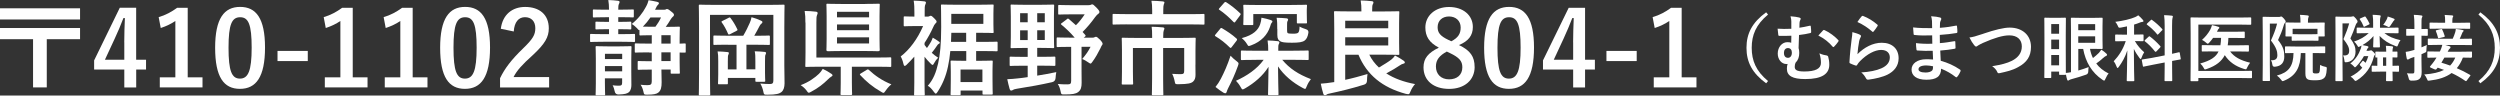
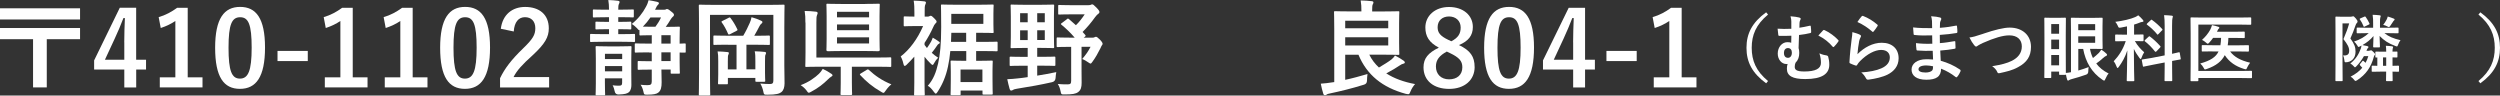
<svg xmlns="http://www.w3.org/2000/svg" id="_店舗情報" data-name="店舗情報" viewBox="0 0 554.3 21.18">
  <rect x="0" y="0" width="554.3" height="21.18" fill="#333333" stroke="none" />
  <defs>
    <style>
      .cls-1 {
        fill: #fff;
      }
    </style>
  </defs>
  <path class="cls-1" d="M17.75,4.32H0V1.84h17.75v2.48ZM17.75,8.69h-7.38v10.69h-3.04v-10.69H0v-2.48h17.75v2.48Z" />
  <path class="cls-1" d="M30.2,13.25h2.18v2.16h-2.18v3.98h-2.64v-3.98h-6.69v-2.02L26.56,1.72h3.63v11.52ZM27.55,9.38c0-1.86.07-3.61.14-5.38h-.32c-.57,1.52-1.24,3.06-1.95,4.6l-2.16,4.65h4.3v-3.86Z" />
  <path class="cls-1" d="M41.61,17.15h3.29v2.23h-9.47v-2.23h3.45V4.65c-.87.6-1.98,1.15-3.24,1.56l-.46-2.41c1.52-.44,2.87-1.17,4.09-2.07h2.35v15.43Z" />
  <path class="cls-1" d="M58.76,10.55c0,6.51-1.98,9.15-5.56,9.15s-5.5-2.6-5.5-9.11,2-9.06,5.54-9.06,5.52,2.53,5.52,9.01ZM50.67,10.58c0,5.17.71,6.85,2.53,6.85s2.6-1.7,2.6-6.85-.71-6.76-2.55-6.76-2.58,1.56-2.58,6.76Z" />
  <path class="cls-1" d="M68.24,13.54h-6.71v-2.25h6.71v2.25Z" />
  <path class="cls-1" d="M78.2,17.15h3.29v2.23h-9.47v-2.23h3.45V4.65c-.87.6-1.98,1.15-3.24,1.56l-.46-2.41c1.52-.44,2.87-1.17,4.09-2.07h2.35v15.43Z" />
  <path class="cls-1" d="M91.49,17.15h3.29v2.23h-9.47v-2.23h3.45V4.65c-.87.6-1.98,1.15-3.24,1.56l-.46-2.41c1.52-.44,2.87-1.17,4.09-2.07h2.35v15.43Z" />
  <path class="cls-1" d="M108.65,10.55c0,6.51-1.98,9.15-5.56,9.15s-5.5-2.6-5.5-9.11,2-9.06,5.54-9.06,5.52,2.53,5.52,9.01ZM100.55,10.58c0,5.17.71,6.85,2.53,6.85s2.6-1.7,2.6-6.85-.71-6.76-2.55-6.76-2.58,1.56-2.58,6.76Z" />
  <path class="cls-1" d="M111.04,6.39c.39-3.15,2.53-4.85,5.4-4.85,3.15,0,5.24,1.7,5.24,4.74,0,1.95-.85,3.43-3.54,5.93-2.41,2.16-3.56,3.45-4.28,4.88h7.89v2.3h-10.88v-2.05c1.04-2.16,2.51-4.09,5.01-6.51,2.3-2.21,2.81-3.13,2.81-4.58,0-1.54-.9-2.44-2.3-2.44s-2.35,1.08-2.48,3.17l-2.87-.6Z" />
  <path class="cls-1" d="M137.08,3.82v1.03h.32c1.66,0,2.18-.05,2.32-.05.23,0,.25.02.25.23v1.24c0,.23-.02.25-.25.25-.14,0-.67-.05-2.32-.05h-.32v1.1h.78c1.93,0,2.55-.05,2.69-.05.23,0,.25.02.25.25v1.29c0,.23-.02.25-.25.25-.14,0-.76-.05-2.69-.05h-4.09c-1.91,0-2.58.05-2.69.05-.23,0-.25-.02-.25-.25v-1.29c0-.23.02-.25.25-.25.12,0,.78.05,2.69.05h1.26v-1.1h-.44c-1.66,0-2.18.05-2.32.05-.23,0-.25-.02-.25-.25v-1.24c0-.21.02-.23.25-.23.14,0,.67.05,2.32.05h.44v-1.03h-.78c-1.82,0-2.41.05-2.55.05-.23,0-.25-.02-.25-.28v-1.24c0-.23.02-.25.25-.25.14,0,.74.05,2.55.05h.78c0-.9-.05-1.45-.16-2.14.85.02,1.33.07,2.14.16.23.02.37.16.37.25,0,.18-.09.32-.16.48-.11.25-.14.55-.14,1.24h.67c1.82,0,2.41-.05,2.55-.05.21,0,.23.02.23.25v1.24c0,.25-.02.28-.23.28-.14,0-.74-.05-2.55-.05h-.67ZM139.97,16.07c0,1.08.02,2.39.02,2.78,0,.57-.12,1.2-.55,1.59-.41.32-.87.46-2.28.51q-.74.02-.87-.71c-.09-.46-.25-.97-.46-1.33.48.07.97.09,1.4.09.58,0,.71-.18.71-.71v-.92h-3.82v.99c0,1.63.05,2.41.05,2.53,0,.23-.02.25-.25.25h-1.61c-.23,0-.25-.02-.25-.25,0-.14.05-.83.05-2.48v-5.38c0-1.66-.05-2.39-.05-2.55,0-.23.02-.25.25-.25.16,0,.69.05,2.35.05h2.76c1.66,0,2.18-.05,2.35-.05.23,0,.25.02.25.25,0,.14-.05,1.01-.05,2.74v2.87ZM134.13,11.93v1.17h3.82v-1.17h-3.82ZM137.95,15.82v-1.17h-3.82v1.17h3.82ZM143.91,11.61c-2.07,0-2.78.05-2.92.05-.23,0-.25-.02-.25-.25v-1.54c0-.23.02-.25.25-.25.14,0,.85.05,2.92.05h.6v-1.86c-1.79,0-2.35.05-2.48.05-.23,0-.25-.02-.25-.25v-.94c-.16.05-.28-.09-.57-.44-.37-.39-.74-.67-1.13-.92,1.36-1.08,2.41-2.41,3.15-3.82.3-.53.48-1.06.57-1.45.69.12,1.33.23,1.91.37.23.07.39.14.39.3,0,.14-.07.23-.25.39-.14.11-.25.32-.53.9l-.09.16h1.98c.21,0,.32-.02.41-.07.09-.05.16-.09.23-.09.21,0,.39.07.94.53.55.41.64.58.64.74,0,.18-.05.3-.25.44-.16.12-.34.39-.51.64-.3.53-.67,1.08-1.06,1.61h.3c1.79,0,2.44-.05,2.58-.05.23,0,.25.02.25.25,0,.14-.05.8-.05,2.44v1.08c.71-.02,1.03-.05,1.1-.05.23,0,.25.02.25.25v1.54c0,.23-.02.25-.25.25-.07,0-.39-.02-1.1-.02v2.02c0,1.61.05,2.28.05,2.44,0,.21-.02.23-.25.23h-1.54c-.23,0-.25-.02-.25-.23v-.69h-2.05c0,1.01.05,2.05.05,2.81,0,1.15-.16,1.84-.74,2.3-.39.32-1.08.46-2.41.46-.74,0-.74.02-.9-.71-.14-.6-.32-1.06-.62-1.49.55.07.99.09,1.56.09.69,0,.92-.18.92-.85v-2.6c-2.05,0-2.74.05-2.87.05-.23,0-.25-.02-.25-.25v-1.45c0-.23.02-.25.25-.25.14,0,.83.05,2.87.05v-1.93h-.6ZM144.2,3.89c-.46.69-1.01,1.36-1.66,2.02.37.02.99.02,2,.02h.78c.48-.64.9-1.31,1.24-2.05h-2.37ZM146.64,7.8v1.86h2.05v-1.86h-2.05ZM148.69,13.54v-1.93h-2.05v1.93h2.05Z" />
  <path class="cls-1" d="M173.9,14.51c0,2,.07,3.2.05,3.98-.02.85-.18,1.47-.67,1.91-.46.37-1.13.6-3.17.6-.69,0-.74-.02-.87-.71-.12-.62-.39-1.31-.67-1.77.85.09,1.59.11,2.16.11s.74-.23.74-.8V3.29h-14.05v13.43c0,2.69.05,4.05.05,4.19,0,.23-.02.25-.28.25h-2c-.23,0-.25-.02-.25-.25,0-.16.05-1.7.05-4.81V6.16c0-3.13-.05-4.71-.05-4.85,0-.25.02-.28.25-.28.16,0,.92.05,3.08.05h12.35c2.16,0,2.92-.05,3.08-.05.23,0,.25.02.25.28,0,.14-.05,1.79-.05,4.92v8.28ZM161.32,9.91c-2.05,0-2.76.05-2.9.05-.23,0-.25-.02-.25-.25v-1.56c0-.25.02-.28.25-.28.14,0,.85.05,2.9.05h3.47c.58-.97,1.08-2,1.45-2.85.16-.35.28-.71.39-1.26.74.21,1.52.48,2.09.76.21.09.32.18.32.32,0,.18-.09.25-.23.37-.16.14-.28.25-.41.53-.3.57-.74,1.43-1.17,2.14h.32c2.02,0,2.74-.05,2.87-.05.25,0,.28.02.28.28v1.56c0,.23-.02.25-.28.25-.14,0-.85-.05-2.87-.05h-2.05v5.45h1.98v-1.84c0-.97,0-1.49-.14-2.16.74.02,1.61.07,2.21.14.18.02.3.09.3.23s-.05.25-.11.37c-.09.14-.12.37-.12,1.47v2.51c0,1.08.05,1.66.05,1.79,0,.23-.02.25-.25.25h-1.66c-.25,0-.28-.02-.28-.25v-.6h-6.09v1.13c0,.25-.02.28-.28.28h-1.66c-.23,0-.25-.02-.25-.28,0-.14.05-.69.05-1.93v-2.92c0-1.06-.02-1.52-.14-2.16.71.02,1.59.07,2.18.14.23.02.32.09.32.21,0,.16-.07.28-.14.44-.07.16-.09.44-.09,1.4v1.79h1.93v-5.45h-2ZM161.52,3.96c.28-.14.32-.14.48.07.55.71,1.03,1.52,1.47,2.44.12.23.05.25-.25.41l-1.33.69c-.32.14-.39.11-.48-.11-.37-.87-.85-1.77-1.36-2.46-.16-.21-.11-.23.18-.39l1.29-.64Z" />
  <path class="cls-1" d="M184.25,16.3c.25.18.34.28.34.37,0,.14-.14.28-.32.35-.18.09-.48.37-.74.62-.94.94-2.16,1.91-3.66,2.69-.25.14-.41.23-.53.23-.18,0-.3-.16-.53-.51-.39-.51-.8-.85-1.29-1.17,1.77-.64,3.24-1.72,4.05-2.51.37-.39.55-.6.85-1.1.76.37,1.31.67,1.82,1.04ZM178.57,5.01c0-1.1-.02-1.7-.16-2.58.85,0,1.7.07,2.51.16.23.02.37.16.37.3s-.07.28-.14.48c-.12.3-.14.62-.14,1.59v7.8h13.34c2.14,0,2.87-.05,3.01-.05.23,0,.25.02.25.25v1.63c0,.23-.02.25-.25.25-.14,0-.87-.05-3.01-.05h-5.47v3.54c0,1.7.05,2.35.05,2.48,0,.23-.02.25-.25.25h-2.09c-.21,0-.23-.02-.23-.25,0-.16.05-.78.05-2.48v-3.54h-4.55c-2.16,0-2.92.05-3.06.05-.23,0-.25-.02-.25-.25,0-.16.05-1.04.05-2.94v-6.65ZM191.81.87c2.09,0,2.83-.05,2.97-.05.25,0,.28.02.28.25,0,.14-.05.87-.05,2.48v5.08c0,1.61.05,2.32.05,2.48,0,.23-.25.25-.51.25-.14,0-.64-.05-2.74-.05h-5.13c-2.09,0-2.81.05-2.97.05-.23,0-.48-.02-.48-.25,0-.16.05-.87.05-2.48V3.56c0-1.61-.05-2.32-.05-2.48,0-.23.02-.25.25-.25.16,0,.87.05,2.97.05h5.36ZM185.58,3.84h7.11v-1.22h-7.11v1.22ZM192.69,6.69v-1.26h-7.11v1.26h7.11ZM192.69,8.28h-7.11v1.36h7.11v-1.36ZM192.14,15.5c.14-.09.21-.11.28-.11s.14.02.23.11c1.29,1.22,2.94,2.39,4.99,3.2-.41.32-.83.76-1.26,1.38-.25.34-.34.51-.51.51-.12,0-.28-.09-.53-.25-1.86-1.06-3.36-2.32-4.6-3.68-.16-.16-.11-.23.14-.39l1.26-.76Z" />
  <path class="cls-1" d="M205.52,10.65c.37-.51.64-.94.92-1.43.14-.25.25-.53.37-.87.39.21.97.58,1.36.87.16.09.21.16.21.28,0,.09-.09.16-.21.21-.14.07-.28.18-.41.41-.32.48-.67.99-1.17,1.59.41.37.87.74,1.43,1.1-.34.3-.67.74-.87,1.13-.16.3-.25.46-.39.46-.09,0-.23-.12-.46-.35-.48-.46-.92-.97-1.31-1.47v5.68c0,1.72.05,2.55.05,2.67,0,.23-.02.25-.28.25h-1.84c-.23,0-.25-.02-.25-.25,0-.14.05-.94.05-2.67v-5.7c-.58.64-1.15,1.27-1.75,1.84-.14.14-.25.21-.37.21-.14,0-.23-.14-.28-.41-.14-.67-.41-1.36-.62-1.68,1.93-1.47,3.73-3.86,4.97-6.74h-1.89c-1.54,0-2.02.05-2.16.05-.23,0-.25-.02-.25-.25v-1.7c0-.23.02-.25.25-.25.14,0,.62.05,2.12.05v-.9c0-1.03-.02-1.82-.16-2.64.85.02,1.59.07,2.35.16.23.02.37.12.37.25,0,.18-.07.32-.14.48-.14.28-.14.76-.14,1.75v.9h.69c.21,0,.28-.05.37-.09.07-.05.14-.09.25-.09.21,0,.35.09.78.53.46.44.55.6.55.78,0,.16-.09.25-.25.39-.21.21-.35.46-.51.85-.53,1.17-1.17,2.35-1.91,3.47v.44l.55.71ZM210.7,11.34c-.11,1.2-.28,2.35-.51,3.4-.46,2.18-1.24,4-2.3,5.61-.18.28-.3.41-.41.41s-.23-.14-.44-.41c-.41-.6-.94-1.13-1.33-1.33,1.26-1.43,1.84-2.99,2.3-4.99.41-1.84.67-4.23.67-8.02,0-3.2-.05-4.62-.05-4.76,0-.23.02-.25.25-.25.14,0,.87.05,2.97.05h5.22c2.09,0,2.85-.05,2.99-.05.23,0,.25.02.25.25,0,.14-.05.6-.05,1.77v2.28c0,1.2.05,1.66.05,1.79,0,.21-.02.23-.25.23-.14,0-.9-.05-2.99-.05h-.64v2.02h1.61c2.07,0,2.74-.05,2.87-.05.25,0,.28.02.28.25v1.63c0,.23-.02.25-.28.25-.14,0-.8-.05-2.87-.05h-1.61v2.16h.83c1.82,0,2.44-.05,2.6-.05.23,0,.25.02.25.28,0,.14-.05.69-.05,1.86v2.02c0,2.35.05,2.99.05,3.13,0,.23-.02.25-.25.25h-1.77c-.23,0-.25-.02-.25-.25v-.64h-4.85v.78c0,.21-.02.23-.25.23h-1.7c-.25,0-.28-.02-.28-.23,0-.16.05-.78.05-3.2v-1.77c0-1.49-.05-2.05-.05-2.18,0-.25.02-.28.28-.28.14,0,.74.05,2.58.05h.62v-2.16h-3.52ZM214.22,9.29v-2.02h-3.29l-.07,2.02h3.36ZM218.03,3.08h-7.11v2.21h7.11v-2.21ZM212.97,18.19h4.85v-2.78h-4.85v2.78Z" />
  <path class="cls-1" d="M230.98,12.6c1.95,0,2.6-.05,2.74-.05.25,0,.28.02.28.25v1.56c0,.23-.02.25-.28.25-.14,0-.78-.05-2.74-.05h-1.01v2.21c1.4-.23,2.83-.48,4.23-.78-.07.39-.14.87-.16,1.33q-.07.74-.78.9c-2.41.55-5.06,1.03-7.77,1.45-.44.07-.74.16-.87.25-.16.12-.28.16-.44.16s-.25-.14-.32-.34c-.21-.69-.39-1.54-.53-2.18.78-.02,1.5-.09,2.35-.18.69-.07,1.43-.16,2.18-.28v-2.53h-1.01c-1.93,0-2.6.05-2.74.05-.23,0-.25-.02-.25-.25v-1.56c0-.23.02-.25.25-.25.14,0,.8.05,2.74.05h1.01v-1.98h-.85c-1.89,0-2.53.05-2.69.05-.23,0-.25-.02-.25-.25,0-.16.05-.81.05-2.37V3.63c0-1.54-.05-2.23-.05-2.37,0-.23.02-.25.25-.25.16,0,.81.05,2.69.05h3.77c1.89,0,2.53-.05,2.67-.05.25,0,.28.02.28.25,0,.14-.05.83-.05,2.37v4.42c0,1.56.05,2.23.05,2.37,0,.23-.02.25-.28.25-.14,0-.78-.05-2.67-.05h-.81v1.98h1.01ZM227.86,4.94v-2.02h-1.68v2.02h1.68ZM227.86,8.88v-2.16h-1.68v2.16h1.68ZM229.97,2.92v2.02h1.68v-2.02h-1.68ZM231.65,6.71h-1.68v2.16h1.68v-2.16ZM236.53,4.25c.23-.18.3-.16.48-.02.53.44,1.03.9,1.54,1.36.74-.71,1.36-1.52,1.95-2.41h-3.08c-1.84,0-2.41.05-2.55.05-.23,0-.25-.02-.25-.25v-1.63c0-.23.02-.25.25-.25.14,0,.71.05,2.55.05h3.91c.32,0,.46-.05.53-.09.14-.07.21-.09.32-.09.16,0,.37.14.92.71s.67.78.67,1.01c0,.14-.09.28-.25.37-.23.16-.37.3-.71.74-.87,1.22-1.79,2.3-2.78,3.29.18.21.37.44.58.64.14.16.14.28-.09.44l-.25.18h1.95c.21,0,.32-.02.41-.07.12-.05.21-.12.34-.12.21,0,.35.09.92.64.51.55.58.76.58.94,0,.09-.05.18-.16.32-.09.12-.16.28-.32.64-.55,1.1-1.08,2.05-1.77,2.99-.21.3-.3.41-.44.41-.09,0-.23-.09-.46-.25-.51-.37-.99-.62-1.38-.76.83-.97,1.33-1.68,1.86-2.71h-2v5.27c0,1.06.02,2.05.02,2.69,0,1.01-.16,1.61-.76,2.07-.55.41-1.27.53-3.01.53-.74,0-.76,0-.9-.71-.14-.69-.35-1.2-.62-1.61.74.07,1.26.09,2.12.09.69,0,.85-.14.85-.85v-7.47h-.21c-1.98,0-2.62.05-2.76.05-.23,0-.25-.02-.25-.25v-1.61c0-.25.02-.28.25-.28.14,0,.78.05,2.76.05h.99c-.94-1.1-1.98-2.09-2.92-2.85-.21-.16-.18-.23.07-.39l1.1-.83Z" />
-   <path class="cls-1" d="M249.8,5.4c-2.05,0-2.74.05-2.87.05-.23,0-.25-.02-.25-.25v-1.84c0-.25.02-.28.25-.28.14,0,.83.05,2.87.05h5.66v-.8c0-.99-.05-1.59-.16-2.16.83.02,1.68.05,2.51.14.21.02.37.09.37.21,0,.16-.07.28-.14.46-.07.21-.12.48-.12,1.33v.83h6.02c2.05,0,2.74-.05,2.87-.05.23,0,.25.02.25.28v1.84c0,.23-.02.25-.25.25-.14,0-.83-.05-2.87-.05h-14.14ZM265.05,14.33c0,.83.02,1.49.02,2.25,0,.67-.14,1.15-.55,1.52-.44.37-1.08.55-3.2.57-.71,0-.74,0-.85-.55-.12-.67-.35-1.33-.58-1.75.71.05,1.31.07,1.91.07s.76-.16.76-.76v-5.04h-4.67v6.85c0,2.18.05,3.27.05,3.4,0,.21-.02.23-.25.23h-2.02c-.25,0-.28-.02-.28-.23,0-.16.05-1.22.05-3.4v-6.85h-4.25v5.27c0,1.75.05,2.44.05,2.58,0,.23-.02.25-.25.25h-2.05c-.21,0-.23-.02-.23-.25,0-.14.05-.81.05-2.62v-4.78c0-1.61-.05-2.32-.05-2.48,0-.23.02-.25.23-.25.14,0,.94.05,3.2.05h3.31v-.34c0-.97-.02-1.54-.11-2.14.83.02,1.63.05,2.46.14.23.02.37.11.37.25s-.07.28-.14.44c-.07.21-.12.48-.12,1.26v.39h3.75c2.25,0,3.06-.05,3.2-.05.23,0,.25.02.25.25,0,.16-.05.99-.05,2.69v3.04Z" />
-   <path class="cls-1" d="M270.52,6.39c.16-.21.25-.23.46-.11,1.13.67,2.14,1.33,3.2,2.28.14.16.14.23,0,.46l-1.06,1.38c-.12.16-.18.23-.25.23s-.12-.05-.21-.11c-.97-.97-2.02-1.79-3.13-2.46-.11-.07-.16-.11-.16-.18s.05-.14.14-.25l1.01-1.22ZM270.66,17.52c.76-1.47,1.45-2.99,2.18-5.17.32.37.85.85,1.29,1.17.34.28.48.37.48.58,0,.11-.05.28-.14.53-.64,1.79-1.36,3.38-2.14,4.88-.18.34-.3.67-.35.87-.05.18-.16.3-.32.3-.11,0-.25-.05-.41-.14-.48-.3-1.13-.74-1.75-1.26.48-.6.83-1.13,1.15-1.75ZM271.42.62c.18-.21.25-.21.46-.12,1.06.67,2.09,1.49,3.08,2.44.16.14.18.21-.02.48l-1.01,1.36c-.11.14-.16.21-.23.21s-.11-.05-.21-.12c-.94-.99-2.12-2.02-3.1-2.67-.21-.14-.21-.16,0-.41l1.03-1.17ZM278.55,13.27c-2.25,0-3.04.05-3.17.05-.23,0-.25-.02-.25-.28v-1.56c0-.25.02-.28.25-.28.14,0,.92.05,3.17.05h2.64c0-.87-.02-1.45-.14-2.28.85.02,1.47.07,2.28.16.21.02.34.14.34.25,0,.18-.07.28-.16.46-.09.21-.09.48-.09,1.06v.34h3.29c2.28,0,3.06-.05,3.2-.05.23,0,.25.02.25.28v1.56c0,.25-.02.28-.25.28-.14,0-.92-.05-3.2-.05h-2.41c1.59,1.91,3.56,3.22,6.35,4.28-.39.51-.67.97-.92,1.59-.16.41-.23.58-.39.58-.11,0-.25-.09-.53-.23-2.16-1.15-4.14-2.78-5.45-4.76,0,2.64.11,5.45.11,6.14,0,.21-.02.23-.25.23h-1.82c-.23,0-.25-.02-.25-.23,0-.69.09-3.36.11-6.05-1.24,1.98-3.13,3.59-5.2,4.78-.28.16-.41.23-.53.23-.16,0-.25-.16-.46-.53-.32-.58-.69-1.03-1.03-1.38,2.39-1.08,4.65-2.58,6.14-4.65h-1.63ZM281.77,4.46c.23.07.35.16.35.3,0,.11-.07.21-.18.32-.16.18-.23.55-.35.87-.57,1.75-1.93,3.27-4.16,4.09-.28.09-.41.16-.53.16-.16,0-.25-.14-.48-.53-.25-.41-.64-.85-1.1-1.22,2.58-.67,3.68-1.84,4.09-3.1.14-.41.25-.94.28-1.43.76.14,1.63.37,2.09.53ZM286.37,1.1c2.23,0,3.01-.05,3.17-.05.23,0,.25.02.25.25,0,.14-.05.46-.05.9v.69c0,1.66.05,1.93.05,2.07,0,.21-.02.23-.25.23h-1.72c-.25,0-.28-.02-.28-.23v-1.84h-9.66v2.16c0,.25-.02.28-.25.28h-1.72c-.23,0-.25-.02-.25-.28,0-.14.05-.41.05-2.18v-.64c0-.67-.05-1.01-.05-1.15,0-.23.02-.25.25-.25.16,0,.92.05,3.15.05h7.31ZM283.19,6.42c0-1.17,0-1.63-.14-2.48.83.02,1.47.05,2.18.12.23.02.37.14.37.25,0,.18-.07.28-.14.41-.09.18-.09.41-.09,1.04v.9c0,.32.02.58.14.67.14.09.37.14,1.13.14s1.01-.07,1.2-.23c.18-.21.28-.53.3-1.36.37.23.97.46,1.43.6q.6.18.53.78c-.14.85-.39,1.38-.8,1.7-.48.39-1.33.51-2.85.51-1.72,0-2.23-.12-2.55-.3-.44-.23-.69-.55-.69-1.45v-1.29Z" />
  <path class="cls-1" d="M303.6,12.12c.53,1.08,1.24,2.02,2.14,2.85,1.17-.69,2.09-1.26,2.78-1.79.32-.25.53-.51.78-.87.8.41,1.33.74,1.95,1.17.16.14.23.23.23.37,0,.16-.14.23-.34.28-.25.05-.44.14-.81.39-.76.51-1.68,1.08-2.97,1.75,1.75,1.13,3.91,1.91,6.39,2.37-.37.41-.76.99-1.03,1.66s-.3.64-1.01.51c-5.22-1.4-8.67-4.23-10.51-8.67h-2.94v5.56c1.61-.34,3.2-.78,4.94-1.29-.07.44-.09.94-.11,1.45q0,.74-.69.92c-2.71.85-5.4,1.49-7.4,1.91-.39.07-.71.16-.85.28-.11.09-.25.14-.37.14-.16,0-.3-.09-.37-.28-.23-.67-.41-1.54-.57-2.28.99-.07,1.61-.14,2.48-.28l.51-.07V6.46c0-2.37-.05-3.59-.05-3.75,0-.21.02-.23.28-.23.14,0,1.26.05,3.4.05h2.39v-.11c0-.9-.02-1.49-.16-2.32.85.02,1.66.07,2.46.16.23.02.37.12.37.25,0,.18-.05.3-.14.44-.11.21-.14.51-.14,1.22v.37h2.3c2.25,0,3.33-.05,3.47-.05.23,0,.25.02.25.23,0,.14-.05.9-.05,2.51v4.21c0,1.61.05,2.35.05,2.48,0,.23-.02.25-.25.25-.14,0-1.22-.05-3.47-.05h-2.94ZM298.26,4.6v1.66h9.54v-1.66h-9.54ZM307.8,8.26h-9.54v1.82h9.54v-1.82Z" />
  <path class="cls-1" d="M326.96,14.83c0,2.92-2.23,4.88-5.66,4.88s-5.68-1.82-5.68-4.78c0-2.02,1.06-3.22,3.4-4.37-2.18-1.13-2.99-2.53-2.99-4.48,0-2.53,2.09-4.53,5.24-4.53s5.29,1.84,5.29,4.44c0,1.89-1.01,3.15-3.08,4,2.53,1.2,3.47,2.58,3.47,4.85ZM320.78,11.43c-1.63.9-2.41,1.84-2.41,3.31,0,1.7,1.13,2.85,2.92,2.85s2.94-1.01,2.94-2.67c0-1.38-.67-2.16-2.78-3.17l-.67-.32ZM321.79,9.15c1.54-.8,2.07-1.7,2.07-3.06,0-1.49-1.1-2.44-2.58-2.44s-2.53.9-2.53,2.39c0,1.2.58,1.95,2.39,2.81l.64.3Z" />
  <path class="cls-1" d="M340.12,10.55c0,6.51-1.98,9.15-5.56,9.15s-5.5-2.6-5.5-9.11,2-9.06,5.54-9.06,5.52,2.53,5.52,9.01ZM332.02,10.58c0,5.17.71,6.85,2.53,6.85s2.6-1.7,2.6-6.85-.71-6.76-2.55-6.76-2.58,1.56-2.58,6.76Z" />
  <path class="cls-1" d="M351.44,13.25h2.18v2.16h-2.18v3.98h-2.64v-3.98h-6.69v-2.02l5.7-11.66h3.63v11.52ZM348.79,9.38c0-1.86.07-3.61.14-5.38h-.32c-.58,1.52-1.24,3.06-1.95,4.6l-2.16,4.65h4.3v-3.86Z" />
  <path class="cls-1" d="M362.89,13.54h-6.71v-2.25h6.71v2.25Z" />
  <path class="cls-1" d="M372.85,17.15h3.29v2.23h-9.47v-2.23h3.45V4.65c-.87.6-1.98,1.15-3.24,1.56l-.46-2.41c1.52-.44,2.87-1.17,4.09-2.07h2.35v15.43Z" />
  <path class="cls-1" d="M392.01,3.23c-2.67,2.21-3.62,4.54-3.62,7.37s.95,5.17,3.62,7.37l-.42.5c-3.09-2.25-4.36-4.7-4.36-7.87s1.27-5.62,4.36-7.87l.42.5Z" />
  <path class="cls-1" d="M397.18,4.93c0-.42-.05-.89-.19-1.32.82.06,1.46.15,1.92.27.21.05.34.15.34.27,0,.1-.03.19-.13.37-.08.16-.11.32-.13.55-.02.31-.02.56-.03,1.08.74-.11,1.43-.24,2.22-.43.27-.06.29-.02.31.19.05.4.08.77.08,1.16,0,.19-.06.23-.19.26-.72.18-1.5.31-2.5.43-.05,1.16-.06,1.77-.1,2.9.1.29.15.63.15,1.08,0,.84-.23,1.58-.77,2.09-.18.34-.23.66-.23.97,0,.63.32,1.05,2.11,1.05,2.45,0,3.7-.61,3.7-1.9,0-.63-.06-1.22-.34-2.12.71.32,1.19.4,1.63.47.14.02.29.14.32.29.13.43.24,1.03.24,1.77,0,2.03-1.63,3.17-5.33,3.17-2.85,0-4.07-.72-4.07-2.29,0-.47.06-.76.16-1.06-.06.02-.16.02-.26.02-1.11,0-1.93-1.05-1.93-2.32,0-1.43.95-2.53,2.14-2.53.39,0,.63.05.85.13.02-.53.03-1.03.03-1.56-1.01.05-1.9.05-2.69.03-.15,0-.19-.06-.21-.24-.05-.32-.1-.79-.15-1.35,1.01.08,1.79.06,3.04.02v-1.43ZM395.54,11.76c0,.68.34,1.08.93,1.06.5-.02.84-.47.82-1.18,0-.6-.32-.98-.87-.98-.58,0-.89.45-.89,1.09ZM404.2,6.74c.13-.13.19-.13.34-.06,1.13.5,2.35,1.45,3.04,2.21.06.06.08.11.08.16s-.03.11-.08.18c-.29.42-.6.79-.92,1.11-.06.06-.11.1-.18.1-.05,0-.11-.05-.18-.13-.74-.89-1.83-1.79-3.14-2.43.4-.47.81-.9,1.03-1.13Z" />
  <path class="cls-1" d="M412.36,7.69c.18.08.26.18.26.31,0,.08-.03.16-.08.24-.14.26-.26.55-.32.85-.16.82-.32,2.01-.39,2.93,1.48-1.5,3.41-2.54,5.38-2.54,2.35,0,3.75,1.37,3.75,3.44,0,1.75-1.05,2.91-2.43,3.61-1.08.55-2.74.93-4.12,1.11-.35.05-.5.03-.64-.21-.31-.55-.6-.98-1.09-1.37,1.8-.11,3.35-.42,4.43-.9,1.3-.56,1.9-1.4,1.9-2.43,0-.87-.55-1.66-1.93-1.66s-3.12.92-4.64,2.45c-.29.29-.5.56-.69.89-.1.16-.16.16-.37.11-.37-.13-.76-.27-1.09-.43-.16-.06-.23-.1-.23-.32.1-1.87.31-3.77.5-5.2.06-.48.15-.9.15-1.45.63.18,1.3.37,1.67.58ZM412.76,3.61c.08-.08.18-.13.31-.08,1.19.47,2.19,1.08,3.16,1.92.08.06.11.11.11.18,0,.05-.03.11-.08.19-.21.34-.55.81-.82,1.13-.06.08-.13.13-.18.13-.06,0-.11-.03-.19-.11-.9-.79-1.98-1.53-3.25-2.09.39-.58.69-1,.95-1.26Z" />
-   <path class="cls-1" d="M428.49,11.26c-1.11.03-2.21.03-3.32-.06-.18,0-.24-.06-.26-.27-.06-.35-.1-1-.1-1.37,1.19.15,2.41.18,3.62.13-.02-.61-.02-1.24-.03-1.85-1.55.05-2.7.05-3.85-.08-.18,0-.26-.06-.27-.23-.05-.4-.08-.79-.11-1.45,1.4.16,2.8.16,4.22.16,0-.6-.02-1.01-.03-1.56-.03-.37-.06-.66-.19-1.08.85.05,1.55.15,2.03.29.19.06.29.29.18.48-.11.23-.23.5-.24.77-.02.32-.02.55-.03,1.03,1.5-.11,2.58-.29,3.53-.48.19-.05.26,0,.27.19.06.45.08.89.08,1.18,0,.21-.05.24-.18.26-1.14.19-2.17.32-3.72.42,0,.64.02,1.24.02,1.82,1.22-.08,2-.24,3.16-.42.19-.05.24-.02.26.13.02.31.05.84.05,1.32,0,.16-.06.21-.24.23-1.06.18-1.8.29-3.15.39.03.74.06,1.53.11,2.27,1.55.43,2.87,1.01,4.27,1.95.16.14.16.19.11.39-.11.31-.45.9-.71,1.19-.06.1-.13.13-.21.13-.05,0-.11-.02-.18-.08-.98-.77-1.98-1.34-3.2-1.83-.02,1.74-1.06,2.45-3.27,2.45s-3.28-.92-3.28-2.25,1.27-2.29,3.22-2.29c.4,0,.79,0,1.55.06-.03-.71-.06-1.37-.08-1.92ZM427.11,14.51c-1.18,0-1.74.34-1.74.85,0,.42.48.72,1.59.72.64,0,1.24-.19,1.46-.48.13-.18.18-.45.18-.9-.47-.11-1.05-.19-1.5-.19Z" />
+   <path class="cls-1" d="M428.49,11.26c-1.11.03-2.21.03-3.32-.06-.18,0-.24-.06-.26-.27-.06-.35-.1-1-.1-1.37,1.19.15,2.41.18,3.62.13-.02-.61-.02-1.24-.03-1.85-1.55.05-2.7.05-3.85-.08-.18,0-.26-.06-.27-.23-.05-.4-.08-.79-.11-1.45,1.4.16,2.8.16,4.22.16,0-.6-.02-1.01-.03-1.56-.03-.37-.06-.66-.19-1.08.85.05,1.55.15,2.03.29.19.06.29.29.18.48-.11.23-.23.5-.24.77-.02.32-.02.55-.03,1.03,1.5-.11,2.58-.29,3.53-.48.19-.05.26,0,.27.19.06.45.08.89.08,1.18,0,.21-.05.24-.18.26-1.14.19-2.17.32-3.72.42,0,.64.02,1.24.02,1.82,1.22-.08,2-.24,3.16-.42.19-.05.24-.02.26.13.02.31.05.84.05,1.32,0,.16-.06.21-.24.23-1.06.18-1.8.29-3.15.39.03.74.06,1.53.11,2.27,1.55.43,2.87,1.01,4.27,1.95.16.14.16.19.11.39-.11.31-.45.9-.71,1.19-.06.1-.13.13-.21.13-.05,0-.11-.02-.18-.08-.98-.77-1.98-1.34-3.2-1.83-.02,1.74-1.06,2.45-3.27,2.45s-3.28-.92-3.28-2.25,1.27-2.29,3.22-2.29c.4,0,.79,0,1.55.06-.03-.71-.06-1.37-.08-1.92M427.11,14.51c-1.18,0-1.74.34-1.74.85,0,.42.48.72,1.59.72.64,0,1.24-.19,1.46-.48.13-.18.18-.45.18-.9-.47-.11-1.05-.19-1.5-.19Z" />
  <path class="cls-1" d="M439.78,7.46c2.48-.84,4.49-1.34,5.8-1.34,2.88,0,4.73,1.74,4.73,4.27,0,2.11-.92,3.45-2.83,4.48-1.35.76-2.61,1.01-4.09,1.34-.32.06-.45.05-.56-.26-.19-.45-.6-.93-1.13-1.27,2.12-.35,3.27-.66,4.36-1.19,1.37-.69,2.22-1.72,2.22-3.2s-.98-2.45-2.77-2.45c-1.45,0-3.36.58-5.81,1.66-.52.26-.92.43-1.11.58-.23.19-.35.24-.43.24-.16,0-.29-.1-.47-.34-.29-.35-.69-.98-1.03-1.67.71-.08,1.3-.23,3.12-.84Z" />
  <path class="cls-1" d="M460.79,15.64c.76-.21,1.5-.47,2.3-.77-.05.26-.06.6-.08,1q-.02.53-.48.68c-1.14.4-1.88.63-3.27,1.01-.24.06-.42.15-.5.21-.08.06-.15.1-.24.1s-.15-.08-.19-.21c-.11-.34-.21-.74-.27-1.16-.02.08-.05.1-.18.1h-1.16c-.16,0-.18-.02-.18-.16v-.56h-1.74v1.24c0,.16-.02.18-.18.18h-1.18c-.16,0-.18-.02-.18-.18,0-.11.03-1.05.03-5.7v-3.11c0-3.11-.03-4.1-.03-4.2,0-.18.02-.19.18-.19.11,0,.43.03,1.45.03h1.53c1.03,0,1.35-.03,1.45-.03.16,0,.18.02.18.19,0,.1-.03,1-.03,3.57v3.44c0,3.3.02,4.59.02,5.05.35-.02.72-.08,1.14-.16V6.93c0-1.79-.03-2.7-.03-2.82,0-.16.02-.18.18-.18.11,0,.74.03,2.06.03h2.79c1.21,0,1.75-.03,1.83-.03.18,0,.19.02.19.18,0,.1-.03.64-.03,1.77v3.01c0,1.16.03,1.69.03,1.79,0,.16-.02.18-.19.18-.08,0-.63-.03-1.83-.03h-.79c.14.74.35,1.42.66,2.04.45-.34.9-.74,1.34-1.17.19-.23.35-.43.52-.69.47.29.82.6,1.13.89.1.1.14.18.14.27s-.06.18-.21.23c-.16.06-.37.19-.68.47-.43.39-.95.82-1.51,1.21.66.89,1.58,1.64,2.75,2.22-.23.23-.47.61-.71,1.18-.11.27-.19.39-.29.39s-.19-.06-.37-.18c-2.4-1.61-3.75-3.98-4.28-6.84h-1.08v4.81ZM454.8,5.34v2.14h1.74v-2.14h-1.74ZM456.54,10.89v-2.11h-1.74v2.11h1.74ZM456.54,14.48v-2.29h-1.74v2.29h1.74ZM460.79,5.35v1.35h3.75v-1.35h-3.75ZM464.54,8.06h-3.75v1.43h3.75v-1.43Z" />
  <path class="cls-1" d="M471.59,5.85c-.43.1-.87.18-1.32.26-.5.08-.52.08-.72-.4-.15-.34-.32-.61-.55-.87,1.72-.21,3.41-.61,4.43-1.06.27-.13.43-.23.66-.39.4.34.71.64,1.01,1,.1.11.15.18.15.29s-.13.19-.29.19c-.18,0-.34.06-.55.15-.39.16-.81.31-1.24.43v2.22h.15c1.26,0,1.67-.03,1.77-.03.16,0,.18.02.18.18v1.14c0,.16-.02.18-.18.18-.1,0-.52-.03-1.74-.03.55,1,1.32,1.83,2.06,2.48-.19.29-.45.8-.6,1.24-.05.18-.11.26-.18.26-.08,0-.16-.08-.27-.24-.47-.61-.9-1.29-1.24-2.01,0,3.94.1,6.65.1,7,0,.15-.02.16-.18.16h-1.32c-.16,0-.18-.02-.18-.16,0-.34.1-3.06.13-6.66-.47,1.46-1.11,2.58-1.88,3.64-.11.16-.21.26-.29.26-.06,0-.13-.08-.19-.27-.15-.42-.44-.98-.66-1.22,1.11-1.19,2.04-2.54,2.67-4.46h-.4c-1.26,0-1.67.03-1.77.03-.16,0-.18-.02-.18-.18v-1.14c0-.16.02-.18.18-.18.1,0,.52.03,1.77.03h.68v-1.82ZM479.95,12.26v-6.47c0-1.14-.03-1.64-.13-2.43.6.02,1.14.05,1.69.11.18.02.26.08.26.16,0,.11-.03.23-.08.34-.06.18-.1.6-.1,1.79v6.17c.98-.21,1.38-.32,1.53-.35.14-.03.14,0,.18.16l.21,1.26c.03.15,0,.16-.16.19-.14.03-.6.1-1.75.32v1.5c0,1.8.03,2.7.03,2.8,0,.16-.02.18-.18.18h-1.37c-.15,0-.16-.02-.16-.18,0-.1.03-.98.03-2.79v-1.17l-2.59.5-2.06.42c-.15.03-.16,0-.19-.16l-.23-1.22c-.03-.16-.02-.18.14-.21.16-.03.66-.1,2.06-.34l2.87-.56ZM476.39,8.14c.14-.15.18-.13.31-.03.74.55,1.59,1.34,2.27,2.11.11.13.1.19-.05.34l-.79.82c-.08.08-.14.11-.18.11-.05,0-.08-.02-.15-.08-.66-.84-1.43-1.63-2.22-2.24-.13-.11-.13-.15.03-.31l.77-.72ZM476.86,4.47c.13-.13.16-.15.29-.05.81.58,1.61,1.3,2.24,2.01.05.06.08.1.08.15s-.03.1-.11.16l-.79.81c-.16.18-.18.19-.29.05-.68-.84-1.5-1.58-2.22-2.11-.14-.11-.13-.15.03-.31l.77-.71Z" />
  <path class="cls-1" d="M487.42,15.73h9.5c1.55,0,2.09-.03,2.21-.03.16,0,.18.02.18.18v1.27c0,.16-.02.18-.18.18-.11,0-.66-.03-2.21-.03h-9.5v.52c0,.16-.02.18-.19.18h-1.37c-.16,0-.18-.02-.18-.18,0-.1.03-1.19.03-3.41v-6.97c0-2.21-.03-3.3-.03-3.4,0-.16.02-.18.18-.18.1,0,.64.03,2.14.03h8.85c1.5,0,2.01-.03,2.11-.03.16,0,.18.02.18.18v1.27c0,.16-.02.18-.18.18-.1,0-.61-.03-2.11-.03h-9.43v10.29ZM490.56,11.39c-1.56,0-2.11.03-2.21.03-.16,0-.18-.02-.18-.18v-1.08c0-.15.02-.16.18-.16.1,0,.64.03,2.21.03h1.75c.08-.48.13-1.03.15-1.64h-1.77c-.26.39-.55.72-.84,1.05-.16.18-.26.26-.35.26s-.19-.08-.4-.27c-.26-.24-.55-.42-.87-.58.76-.69,1.38-1.46,1.82-2.25.19-.39.32-.71.39-1.03.58.11.95.21,1.42.37.13.05.21.1.21.21,0,.1-.06.16-.15.23s-.16.19-.27.45c-.03.08-.06.15-.11.21h3.96c1.43,0,1.93-.03,2.03-.03.16,0,.18.02.18.18v1.06c0,.18-.02.19-.18.19-.1,0-.6-.03-2.03-.03h-1.42c-.02.58-.06,1.13-.15,1.64h2.3c1.58,0,2.11-.03,2.21-.03.18,0,.19.02.19.16v1.08c0,.16-.02.18-.19.18-.1,0-.63-.03-2.21-.03h-1.77c.89,1.19,2.25,1.98,4.44,2.5-.27.35-.48.69-.68,1.11-.1.26-.15.35-.29.35-.08,0-.19-.03-.37-.08-1.93-.6-3.3-1.56-4.28-3.06-.69,1.35-1.92,2.35-3.98,3.06-.19.06-.31.11-.39.11-.13,0-.18-.1-.31-.35-.18-.35-.45-.69-.76-.97,2.25-.64,3.46-1.4,4.06-2.67h-1.35Z" />
-   <path class="cls-1" d="M505.26,3.76c.16,0,.26-.02.32-.05s.11-.05.21-.05c.11,0,.24.06.61.47.34.39.39.55.39.64s-.05.19-.15.29c-.13.11-.23.27-.31.63-.37,1.26-.71,2.04-1.24,3.19,1.26,1.58,1.38,2.51,1.38,3.67,0,1.27-.61,2.12-2.09,2.25q-.5.03-.55-.47c-.05-.4-.14-.72-.34-.97,1.01.05,1.45-.29,1.45-1.13,0-.79-.21-1.69-1.43-3.25.63-1.37,1.03-2.4,1.37-3.75h-1.61v9.11c0,2.21.03,3.36.03,3.46,0,.15-.02.16-.18.16h-1.27c-.16,0-.18-.02-.18-.16,0-.1.03-1.21.03-3.44v-6.97c0-2.27-.03-3.38-.03-3.49,0-.16.02-.18.18-.18.11,0,.5.03,1.29.03h2.11ZM510.14,11.76c-.08,3.11-1.05,5.02-3.64,6.1-.19.08-.31.13-.39.13-.11,0-.18-.08-.35-.32-.26-.35-.61-.69-.93-.92,2.61-.68,3.64-2.06,3.69-4.99-1.18.02-1.63.03-1.71.03-.16,0-.18-.02-.18-.18v-1.14c0-.18.02-.19.18-.19.1,0,.61.03,2.14.03h4.28c1.51,0,2.04-.03,2.14-.03.16,0,.18.02.18.19v1.14c0,.16-.02.18-.18.18-.1,0-.63-.03-2.14-.03h-.45v3.9c0,.34,0,.43.13.53.1.08.29.1.63.1.44,0,.55-.05.66-.19.16-.23.18-.56.21-1.71.39.21.71.34,1.08.4.42.08.42.11.4.53-.08,1.34-.29,1.8-.76,2.11-.43.31-1,.37-1.92.37-.8,0-1.35-.06-1.59-.24-.31-.21-.47-.52-.47-1.32v-4.48h-1.01ZM510.01,9.01c-1.22,0-1.63.03-1.72.03-.16,0-.18-.02-.18-.18v-.77h-1.19c-.18,0-.19-.02-.19-.18,0-.11.03-.31.03-1.51v-.45c0-.47-.03-.69-.03-.81,0-.14.02-.16.19-.16.1,0,.64.03,2.16.03h.98v-.16c0-.69-.02-1.06-.11-1.56.6.02,1.14.06,1.69.13.16.02.26.08.26.15,0,.13-.03.21-.08.31-.08.18-.1.39-.1.95v.19h1.37c1.51,0,2.06-.03,2.16-.03.18,0,.19.02.19.16,0,.1-.03.34-.03.69v.56c0,1.21.03,1.4.03,1.51,0,.16-.02.18-.19.18h-1.19v.77c0,.16-.02.18-.18.18-.1,0-.5-.03-1.71-.03h-2.16ZM508.32,7.57c.13,0,.55.03,1.69.03h2.16c1.08,0,1.51-.02,1.66-.03v-1.18h-5.51v1.18Z" />
  <path class="cls-1" d="M521.1,3.71c.19,0,.32-.02.4-.05.11-.03.16-.05.24-.05.13,0,.23.06.63.52.31.39.35.53.35.63,0,.18-.08.27-.16.34-.11.11-.21.24-.32.6-.32.98-.63,1.74-1.11,2.82.92,1.3,1.14,1.93,1.14,2.96,0,1.46-.95,2.33-2.21,2.33-.19,0-.23-.08-.27-.52-.06-.47-.16-.79-.31-.98.93.03,1.38-.19,1.38-1.05,0-.77-.34-1.4-1.27-2.59.63-1.47.93-2.29,1.27-3.48h-1.48v8.73c0,2.25.03,3.82.03,3.91,0,.15-.02.16-.18.16h-1.26c-.14,0-.16-.02-.16-.16,0-.11.02-1.21.02-3.48v-6.97c0-2.29-.02-3.41-.02-3.51,0-.18.02-.19.16-.19.11,0,.45.03,1.19.03h1.92ZM525.27,11.23c.16,0,.23-.02.31-.05.05-.02.1-.03.15-.03s.15.03.5.37c.32.32.37.42.37.5,0,.1-.03.16-.13.26-.1.1-.11.23-.15.34-.63,2.33-1.77,3.9-3.67,5.15-.19.11-.31.18-.39.18-.1,0-.18-.08-.35-.31-.23-.29-.5-.52-.74-.64,1.09-.56,1.95-1.21,2.59-1.98-.16-.19-.32-.37-.5-.55q-.13-.11.02-.29l.47-.58c.13-.16.18-.18.32-.06.15.11.29.24.42.39.26-.45.45-.95.61-1.48h-.97c-.47.84-1.01,1.55-1.64,2.21-.18.19-.27.27-.35.27-.06,0-.11-.06-.19-.16-.24-.27-.56-.55-.84-.68,1.26-1.03,1.85-2.03,2.32-3.3.08-.23.13-.45.16-.69l-.27.15c-.19.1-.29.16-.37.16-.11,0-.18-.11-.32-.37-.19-.34-.43-.58-.69-.82,1.38-.47,2.37-1.05,3.25-1.87h-.34c-1.53,0-2.08.03-2.17.03-.15,0-.16-.02-.16-.18v-.9c0-.16.02-.18.16-.18.1,0,.64.03,2.17.03h1.32v-.92c0-.76,0-1.17-.11-1.95.61.02,1.01.05,1.56.11.16.02.24.08.24.16,0,.14-.08.26-.11.39-.05.21-.06.52-.06,1.29v.92h1.77c1.55,0,2.08-.03,2.17-.03.16,0,.18.02.18.18v.9c0,.16-.02.18-.18.18-.1,0-.63-.03-2.17-.03h-.79c.95.76,2.03,1.21,3.57,1.56-.19.23-.39.61-.52.97-.11.31-.16.42-.29.42-.08,0-.18-.05-.35-.11-1.5-.56-2.5-1.21-3.48-2.22.02,1.24.08,2.11.08,2.35,0,.18-.02.19-.19.19h-1.13c-.18,0-.19-.02-.19-.19,0-.26.06-1.08.08-2.33-.68.84-1.5,1.46-2.45,2.01l1.06.21c.21.06.27.13.27.23,0,.08-.03.15-.14.24-.1.08-.16.21-.27.52l-.03.06h.6ZM524.24,3.69c.16-.08.19-.05.29.08.29.4.58.9.82,1.42.06.16.05.18-.15.27l-.9.43c-.18.1-.21.06-.27-.1-.21-.53-.48-1.03-.79-1.46-.1-.15-.08-.18.13-.27l.87-.37ZM529.07,11.45c0-.47-.02-.92-.08-1.3.4.02,1,.06,1.32.11.21.03.29.1.29.16,0,.13-.05.23-.08.31-.05.19-.05.45-.05.72.58,0,.82-.02.9-.02.18,0,.19.02.19.16v.98c0,.16-.02.18-.19.18-.08,0-.31-.02-.9-.03v1.87c.84,0,1.18-.03,1.26-.03.16,0,.18.02.18.16v1.01c0,.16-.02.18-.18.18-.08,0-.42-.02-1.26-.03v.03c0,1.22.03,1.82.03,1.92,0,.15-.02.16-.18.16h-1.11c-.16,0-.18-.02-.18-.16,0-.13.03-.71.03-1.95h-1.27c-1.26,0-1.66.03-1.75.03-.18,0-.19-.02-.19-.18v-1.01c0-.15.02-.16.19-.16.06,0,.34.03,1.06.03v-1.85c-.15.02-.21.02-.26.02-.16,0-.18-.02-.18-.18v-.98c0-.15.02-.16.18-.16.1,0,.45.02,1.53.02h.69ZM529.07,14.59v-1.87h-.71v1.87h.71ZM529.15,4.37c.11-.24.21-.47.26-.71.47.15.93.29,1.34.47.13.05.18.1.18.18,0,.11-.03.15-.13.23-.08.06-.18.18-.23.29-.16.26-.39.61-.6.9-.13.19-.21.27-.31.27-.08,0-.19-.05-.39-.16-.26-.15-.56-.26-.87-.32.27-.35.52-.71.74-1.14Z" />
-   <path class="cls-1" d="M536.88,12.72c0,1.55.05,2.41.05,3.22,0,.89-.16,1.3-.53,1.59-.35.26-.69.35-1.72.35q-.52.02-.61-.48c-.1-.48-.27-.9-.4-1.16.39.05.64.05,1.24.05.34,0,.4-.11.4-.56v-3.11l-.64.21c-.29.11-.47.21-.56.27-.08.06-.18.1-.27.1s-.18-.05-.21-.19c-.1-.42-.18-.95-.24-1.51.47-.05.92-.15,1.48-.31l.45-.13v-3.16h-.26c-1,0-1.3.03-1.4.03-.14,0-.16-.02-.16-.18v-1.17c0-.16.02-.18.16-.18.1,0,.4.03,1.4.03h.26v-.85c0-1.03-.03-1.55-.13-2.29.6.02,1.11.05,1.64.13.16.02.27.08.27.16,0,.13-.06.23-.11.34-.1.19-.1.53-.1,1.63v.89c.84,0,1.13-.03,1.22-.03.16,0,.18.02.18.18v1.17c0,.16-.02.18-.18.18-.1,0-.39-.03-1.22-.03v2.59c.37-.16.77-.32,1.18-.52-.05.31-.08.77-.1,1.21-.02.32-.02.35-.29.47l-.79.35v.71ZM548.05,12.61c0,.18-.02.19-.16.19-.1,0-.58-.02-1.82-.03-.35.95-.82,1.72-1.35,2.35,1.01.43,1.98.92,2.9,1.46.08.05.13.08.13.13s-.05.1-.11.19l-.69.93c-.1.13-.14.16-.19.16s-.08-.02-.15-.06c-1.01-.69-2-1.26-3.04-1.74-1.3.97-2.95,1.45-4.83,1.67-.13.02-.26.03-.32.03-.15,0-.21-.11-.34-.45-.13-.32-.34-.68-.58-.93,1.92-.14,3.33-.47,4.39-1.01-.45-.18-.92-.34-1.4-.5l-.13.15c-.19.26-.27.37-.61.21l-.72-.32c-.19-.08-.27-.14-.27-.21,0-.05.03-.1.1-.18.27-.32.63-.77.89-1.14.15-.23.31-.47.47-.74-1.29.02-1.79.03-1.87.03-.15,0-.16-.02-.16-.19v-1.05c0-.15.02-.16.16-.16.1,0,.64.03,2.21.03h.39l.13-.24c.15-.34.32-.74.43-1.24h-.85c-1.56,0-2.09.03-2.19.03-.16,0-.18-.02-.18-.18v-1.06c0-.18.02-.19.18-.19.1,0,.63.03,2.19.03h3.16c.23-.47.4-.97.55-1.43.06-.21.11-.45.13-.74.58.06.98.13,1.46.23.16.03.27.06.27.18s-.1.18-.15.23c-.08.08-.13.18-.19.34-.19.47-.32.79-.53,1.21h.37c1.55,0,2.09-.03,2.19-.03.14,0,.16.02.16.19v1.06c0,.16-.02.18-.16.18-.1,0-.64-.03-2.19-.03h-3.57l.98.29c.13.05.19.11.19.23s-.06.19-.19.29c-.1.08-.21.21-.4.6l-.05.08h3.03c1.56,0,2.11-.03,2.21-.03.14,0,.16-.03.16.16v1.05ZM541.02,6.35c-1.53,0-2.06.03-2.16.03-.16,0-.18-.02-.18-.18v-1.03c0-.14.02-.16.18-.16.1,0,.63.03,2.16.03h1.11v-.43c0-.58-.02-.92-.1-1.3.6.02,1.09.05,1.63.1.18.02.27.08.27.16s-.03.14-.1.26c-.06.13-.1.35-.1.77v.45h1.63c1.51,0,2.04-.03,2.14-.03.16,0,.18.02.18.16v1.03c0,.16-.02.18-.18.18-.1,0-.63-.03-2.14-.03h-4.35ZM540.84,8.46c-.18.05-.24.05-.29-.13-.13-.55-.29-1-.45-1.38-.06-.16-.05-.21.14-.26l.92-.23c.21-.05.26-.05.32.08.19.37.37.84.55,1.4.05.16.02.23-.18.27l-1.01.24ZM541.97,12.77c-.23.4-.43.77-.66,1.13.64.19,1.29.4,1.93.64.48-.5.85-1.08,1.14-1.77h-2.41Z" />
  <path class="cls-1" d="M549.94,2.73c3.09,2.25,4.36,4.7,4.36,7.87s-1.27,5.62-4.36,7.87l-.42-.5c2.67-2.21,3.62-4.54,3.62-7.37s-.95-5.17-3.62-7.37l.42-.5Z" />
</svg>